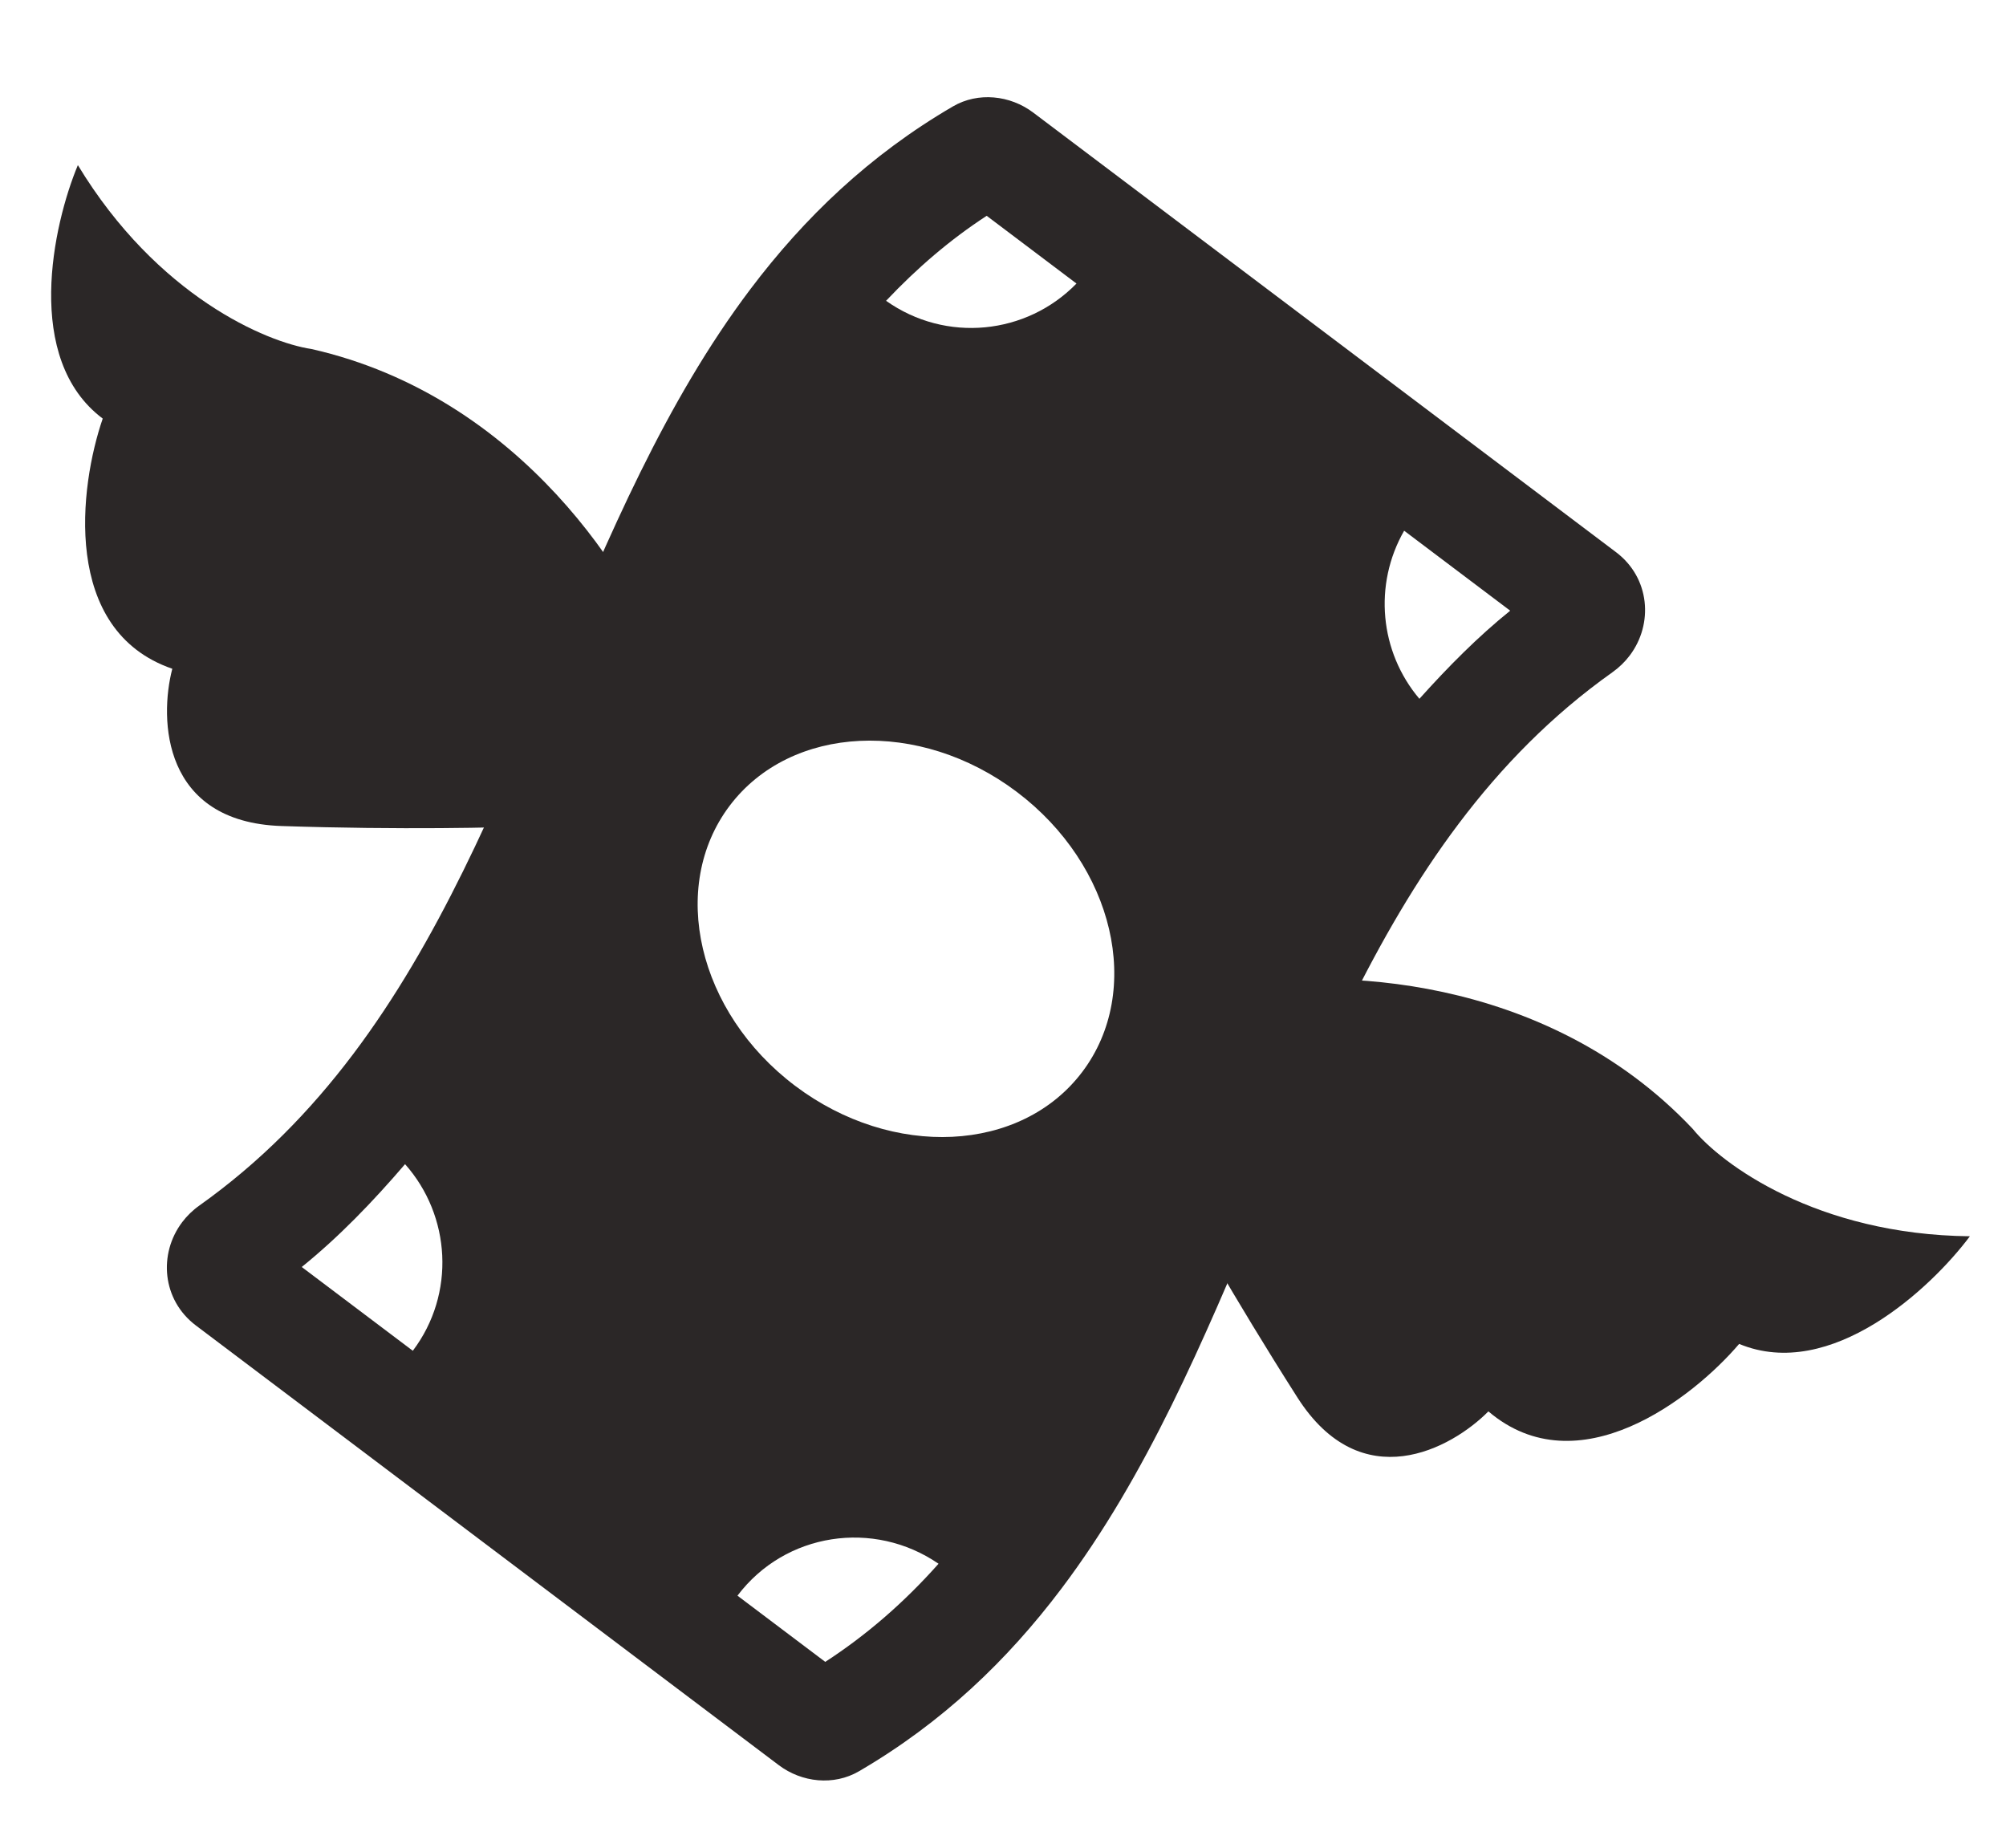
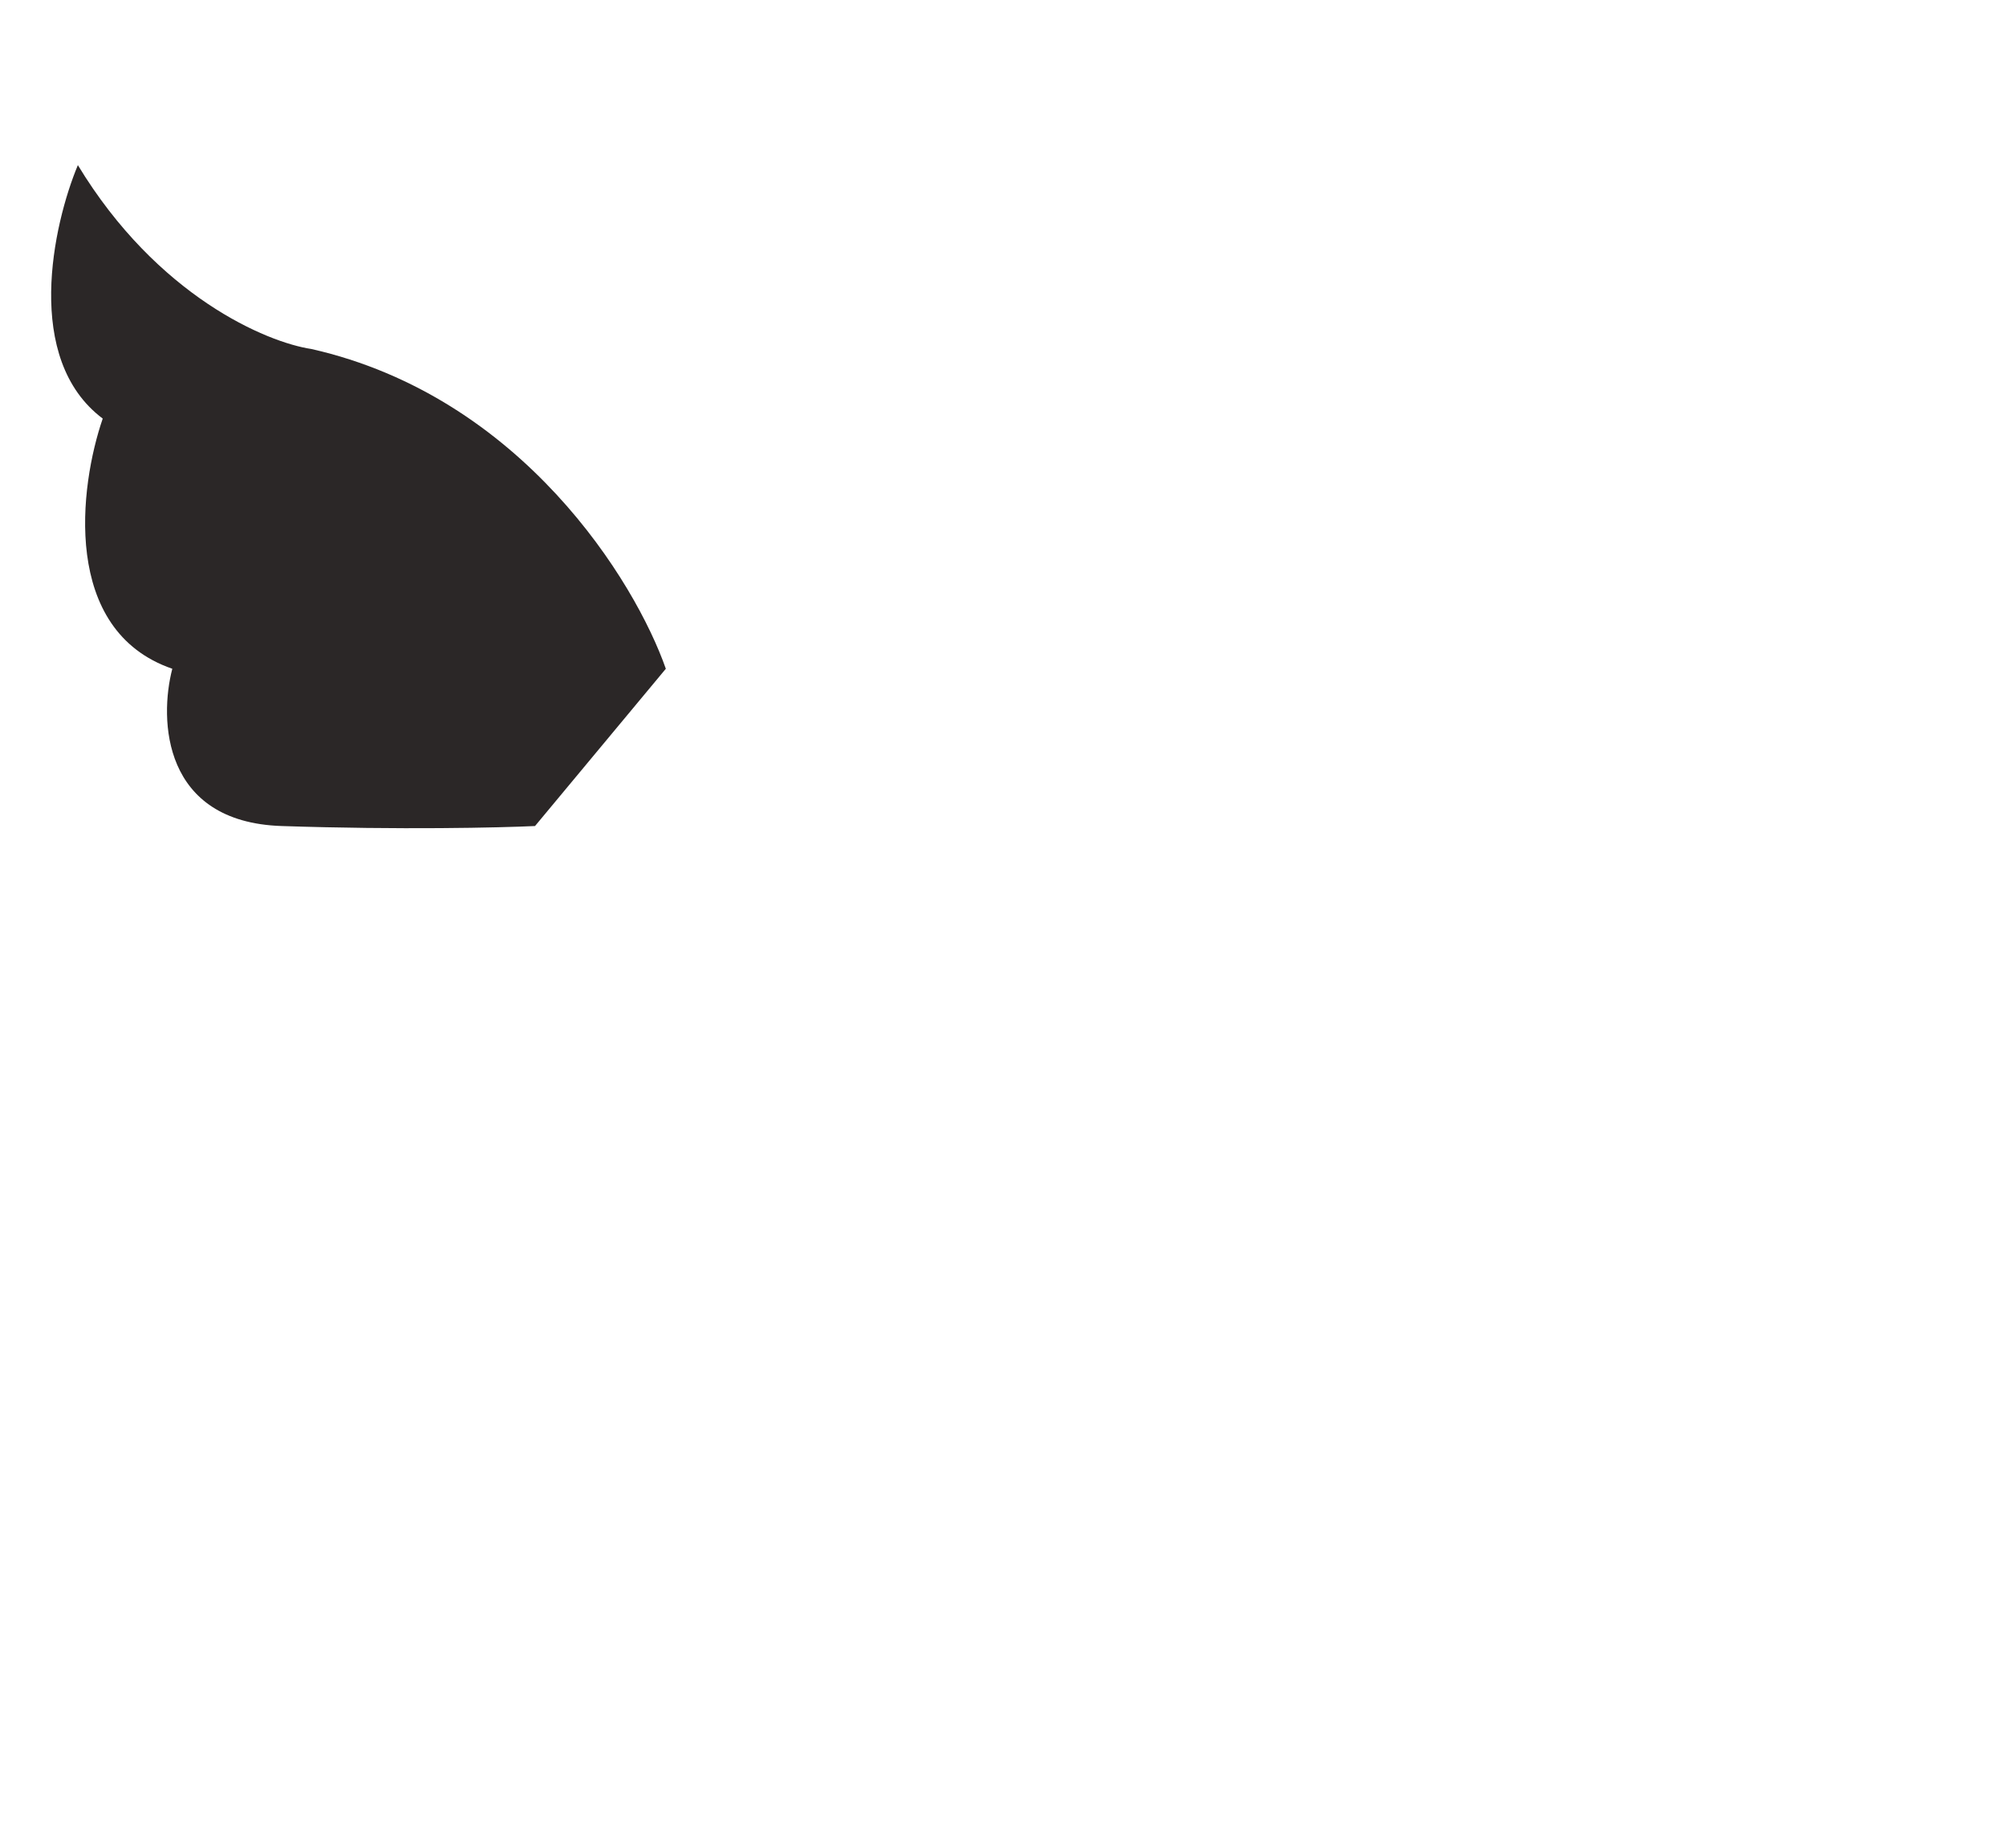
<svg xmlns="http://www.w3.org/2000/svg" width="38" height="35" viewBox="0 0 38 35" fill="none">
-   <path d="M18.053 2.015C16.469 2.938 15.235 4.126 14.216 5.476C10.983 9.762 9.92 15.684 6.688 19.97C5.877 21.045 4.93 22.016 3.779 22.834C3.649 22.926 3.54 23.033 3.451 23.151C2.999 23.75 3.068 24.623 3.711 25.108L14.751 33.435C15.19 33.767 15.796 33.829 16.27 33.553C17.855 32.63 19.089 31.442 20.107 30.092C23.34 25.806 24.403 19.884 27.636 15.598C28.447 14.523 29.393 13.551 30.545 12.734C30.674 12.642 30.784 12.534 30.873 12.416C31.325 11.817 31.256 10.944 30.612 10.459L19.573 2.133C19.133 1.801 18.527 1.739 18.053 2.015ZM5.716 24C6.419 23.432 7.059 22.768 7.673 22.052C8.541 23.028 8.634 24.509 7.82 25.587L5.716 24ZM15.633 31.48L13.97 30.226C14.872 29.03 16.551 28.778 17.779 29.621C17.125 30.357 16.415 30.972 15.633 31.48ZM20.502 20.304C19.343 21.841 16.907 21.959 15.062 20.568C13.217 19.176 12.662 16.802 13.821 15.264C14.981 13.727 17.416 13.609 19.261 15C21.107 16.392 21.662 18.767 20.502 20.304ZM28.608 11.568C27.995 12.062 27.432 12.631 26.888 13.237C26.135 12.348 26.014 11.075 26.599 10.053L28.608 11.568ZM20.392 5.371C19.445 6.343 17.919 6.501 16.785 5.698C17.374 5.075 18.002 4.536 18.691 4.088L20.392 5.371Z" fill="#2B2727" />
  <path d="M5.899 6.611C9.89 7.514 12.038 11.025 12.613 12.668L10.135 15.647C9.476 15.678 7.594 15.722 5.334 15.647C3.075 15.572 3.013 13.63 3.264 12.668C1.155 11.941 1.506 9.205 1.946 7.929C0.44 6.799 1.004 4.257 1.475 3.128C2.981 5.613 5.052 6.485 5.899 6.611Z" fill="#2B2727" />
-   <path d="M32.066 21.384C29.257 18.408 25.142 18.347 23.435 18.688L22.132 22.338C22.441 22.921 23.361 24.564 24.576 26.47C25.791 28.376 27.495 27.441 28.195 26.735C29.894 28.18 32.069 26.485 32.945 25.457C34.684 26.178 36.584 24.398 37.316 23.418C34.411 23.387 32.606 22.049 32.066 21.384Z" fill="#2B2727" />
</svg>